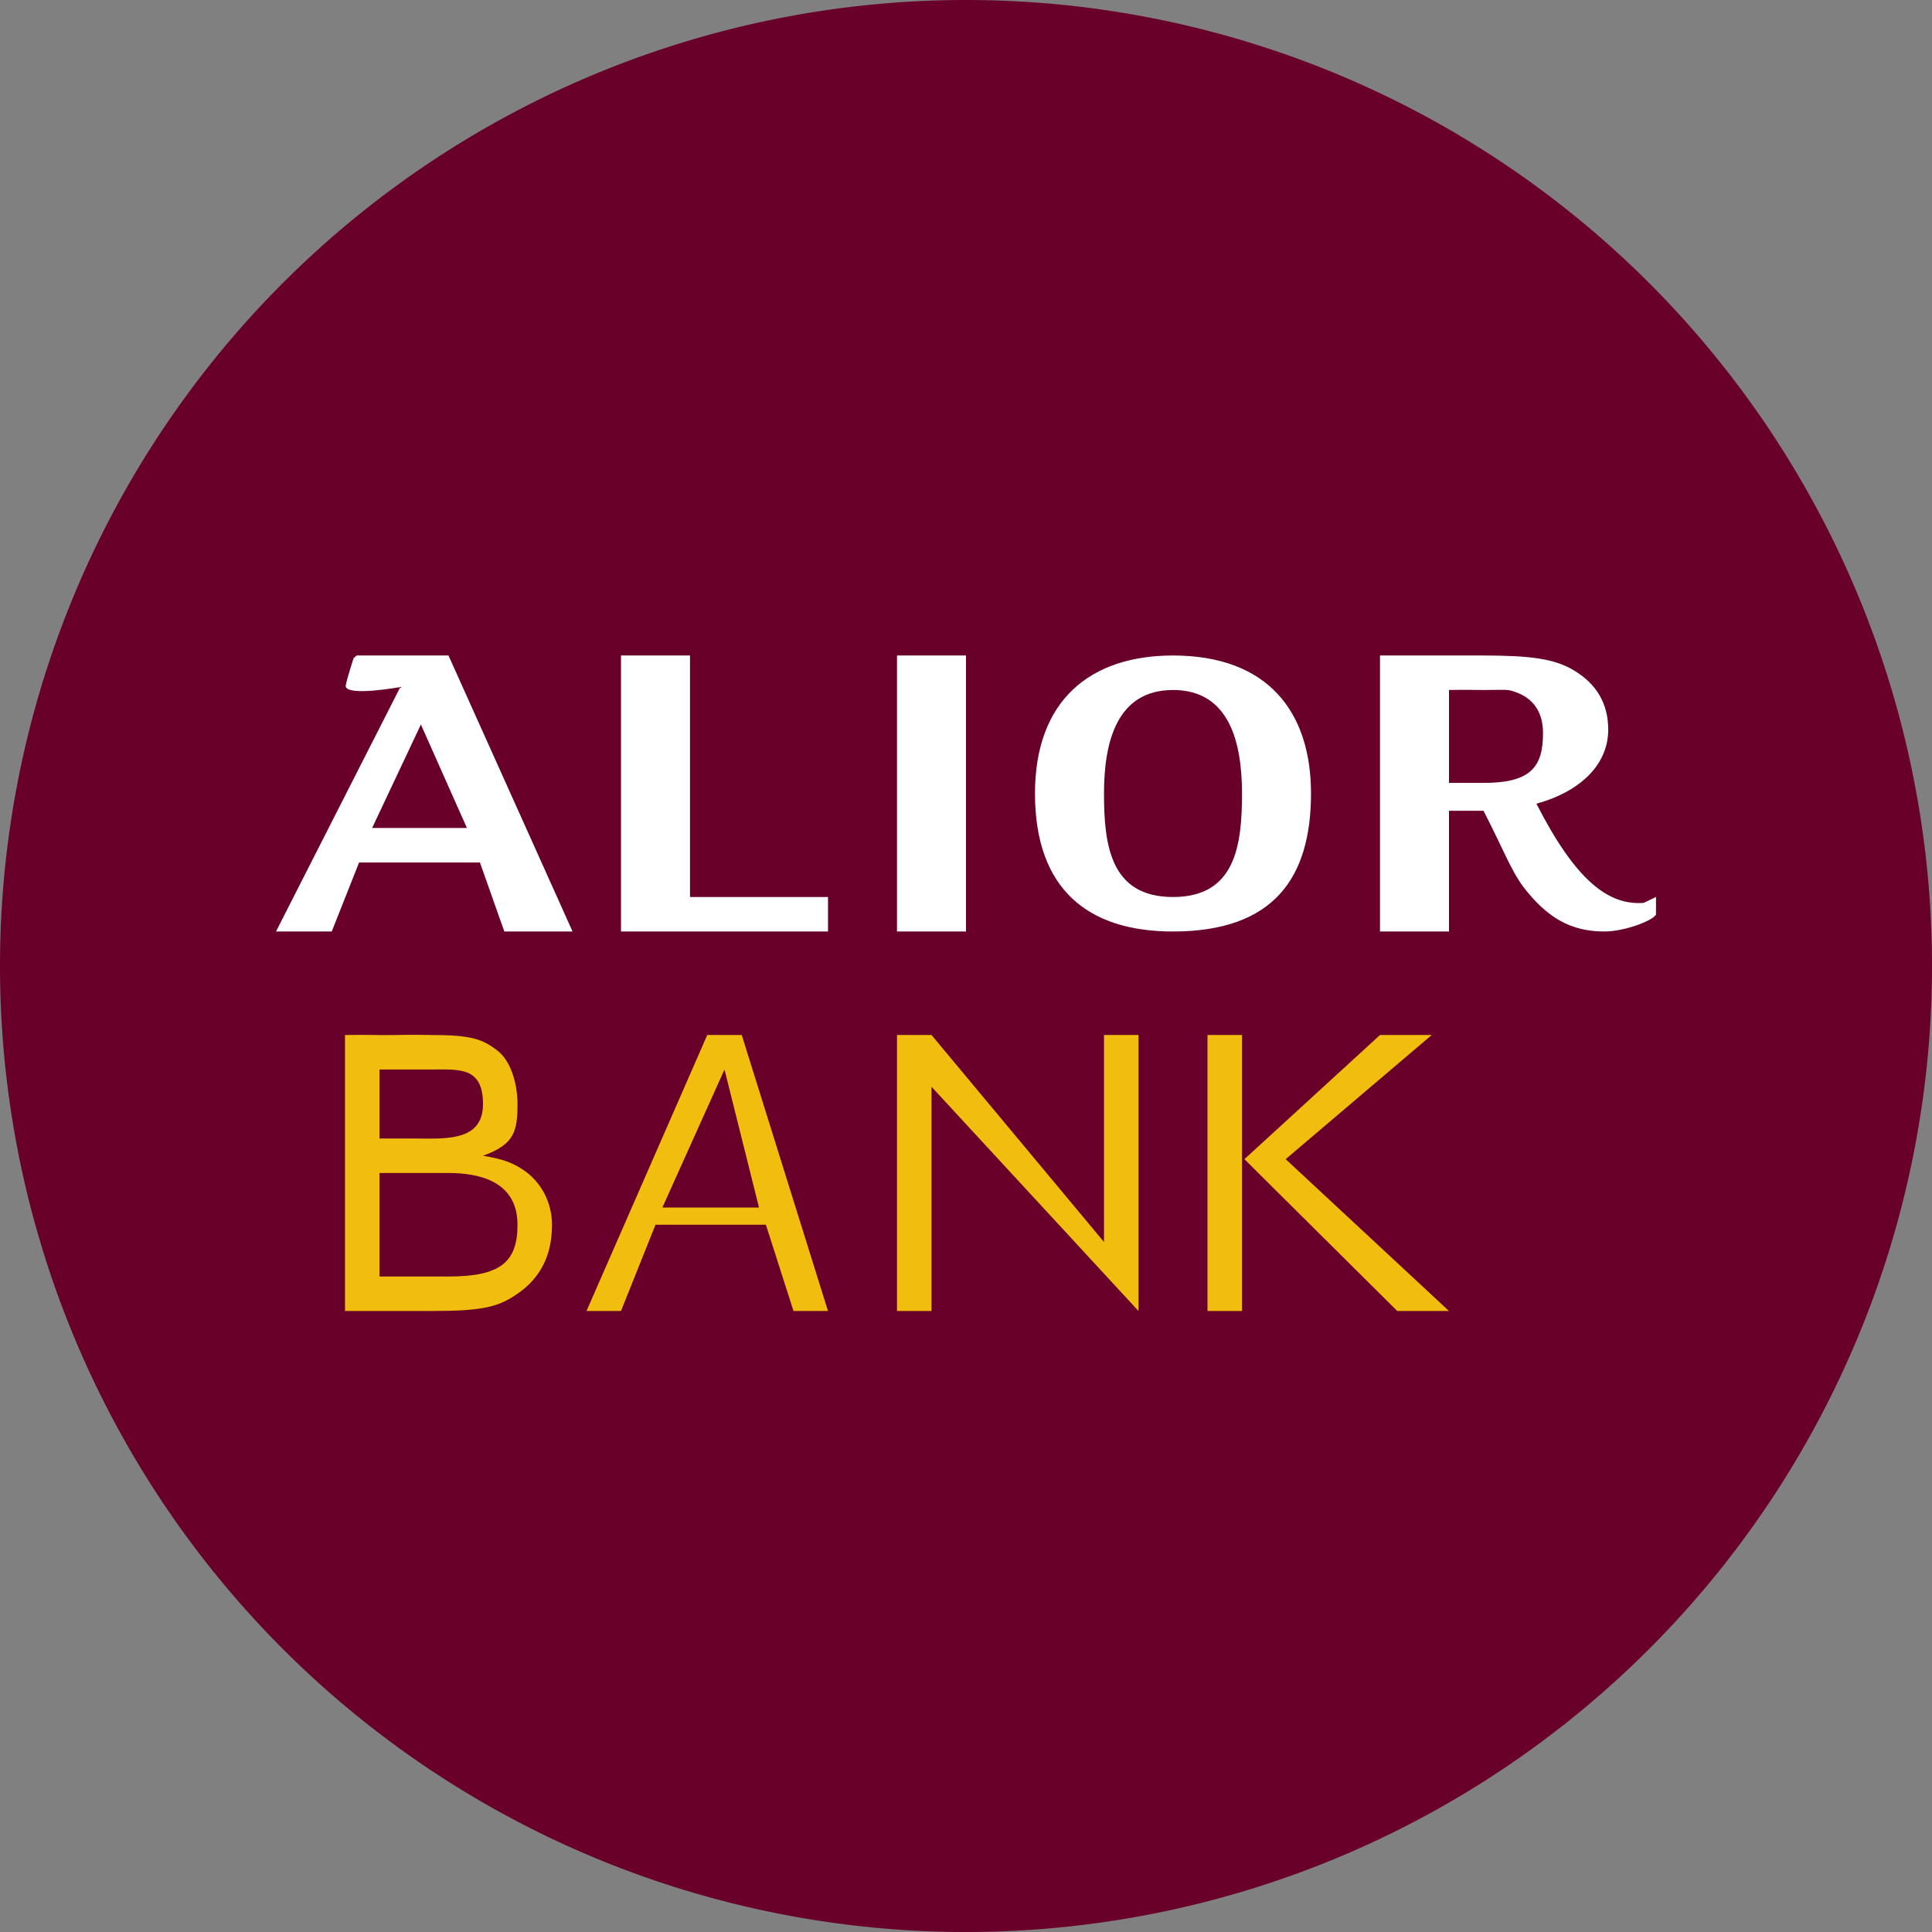
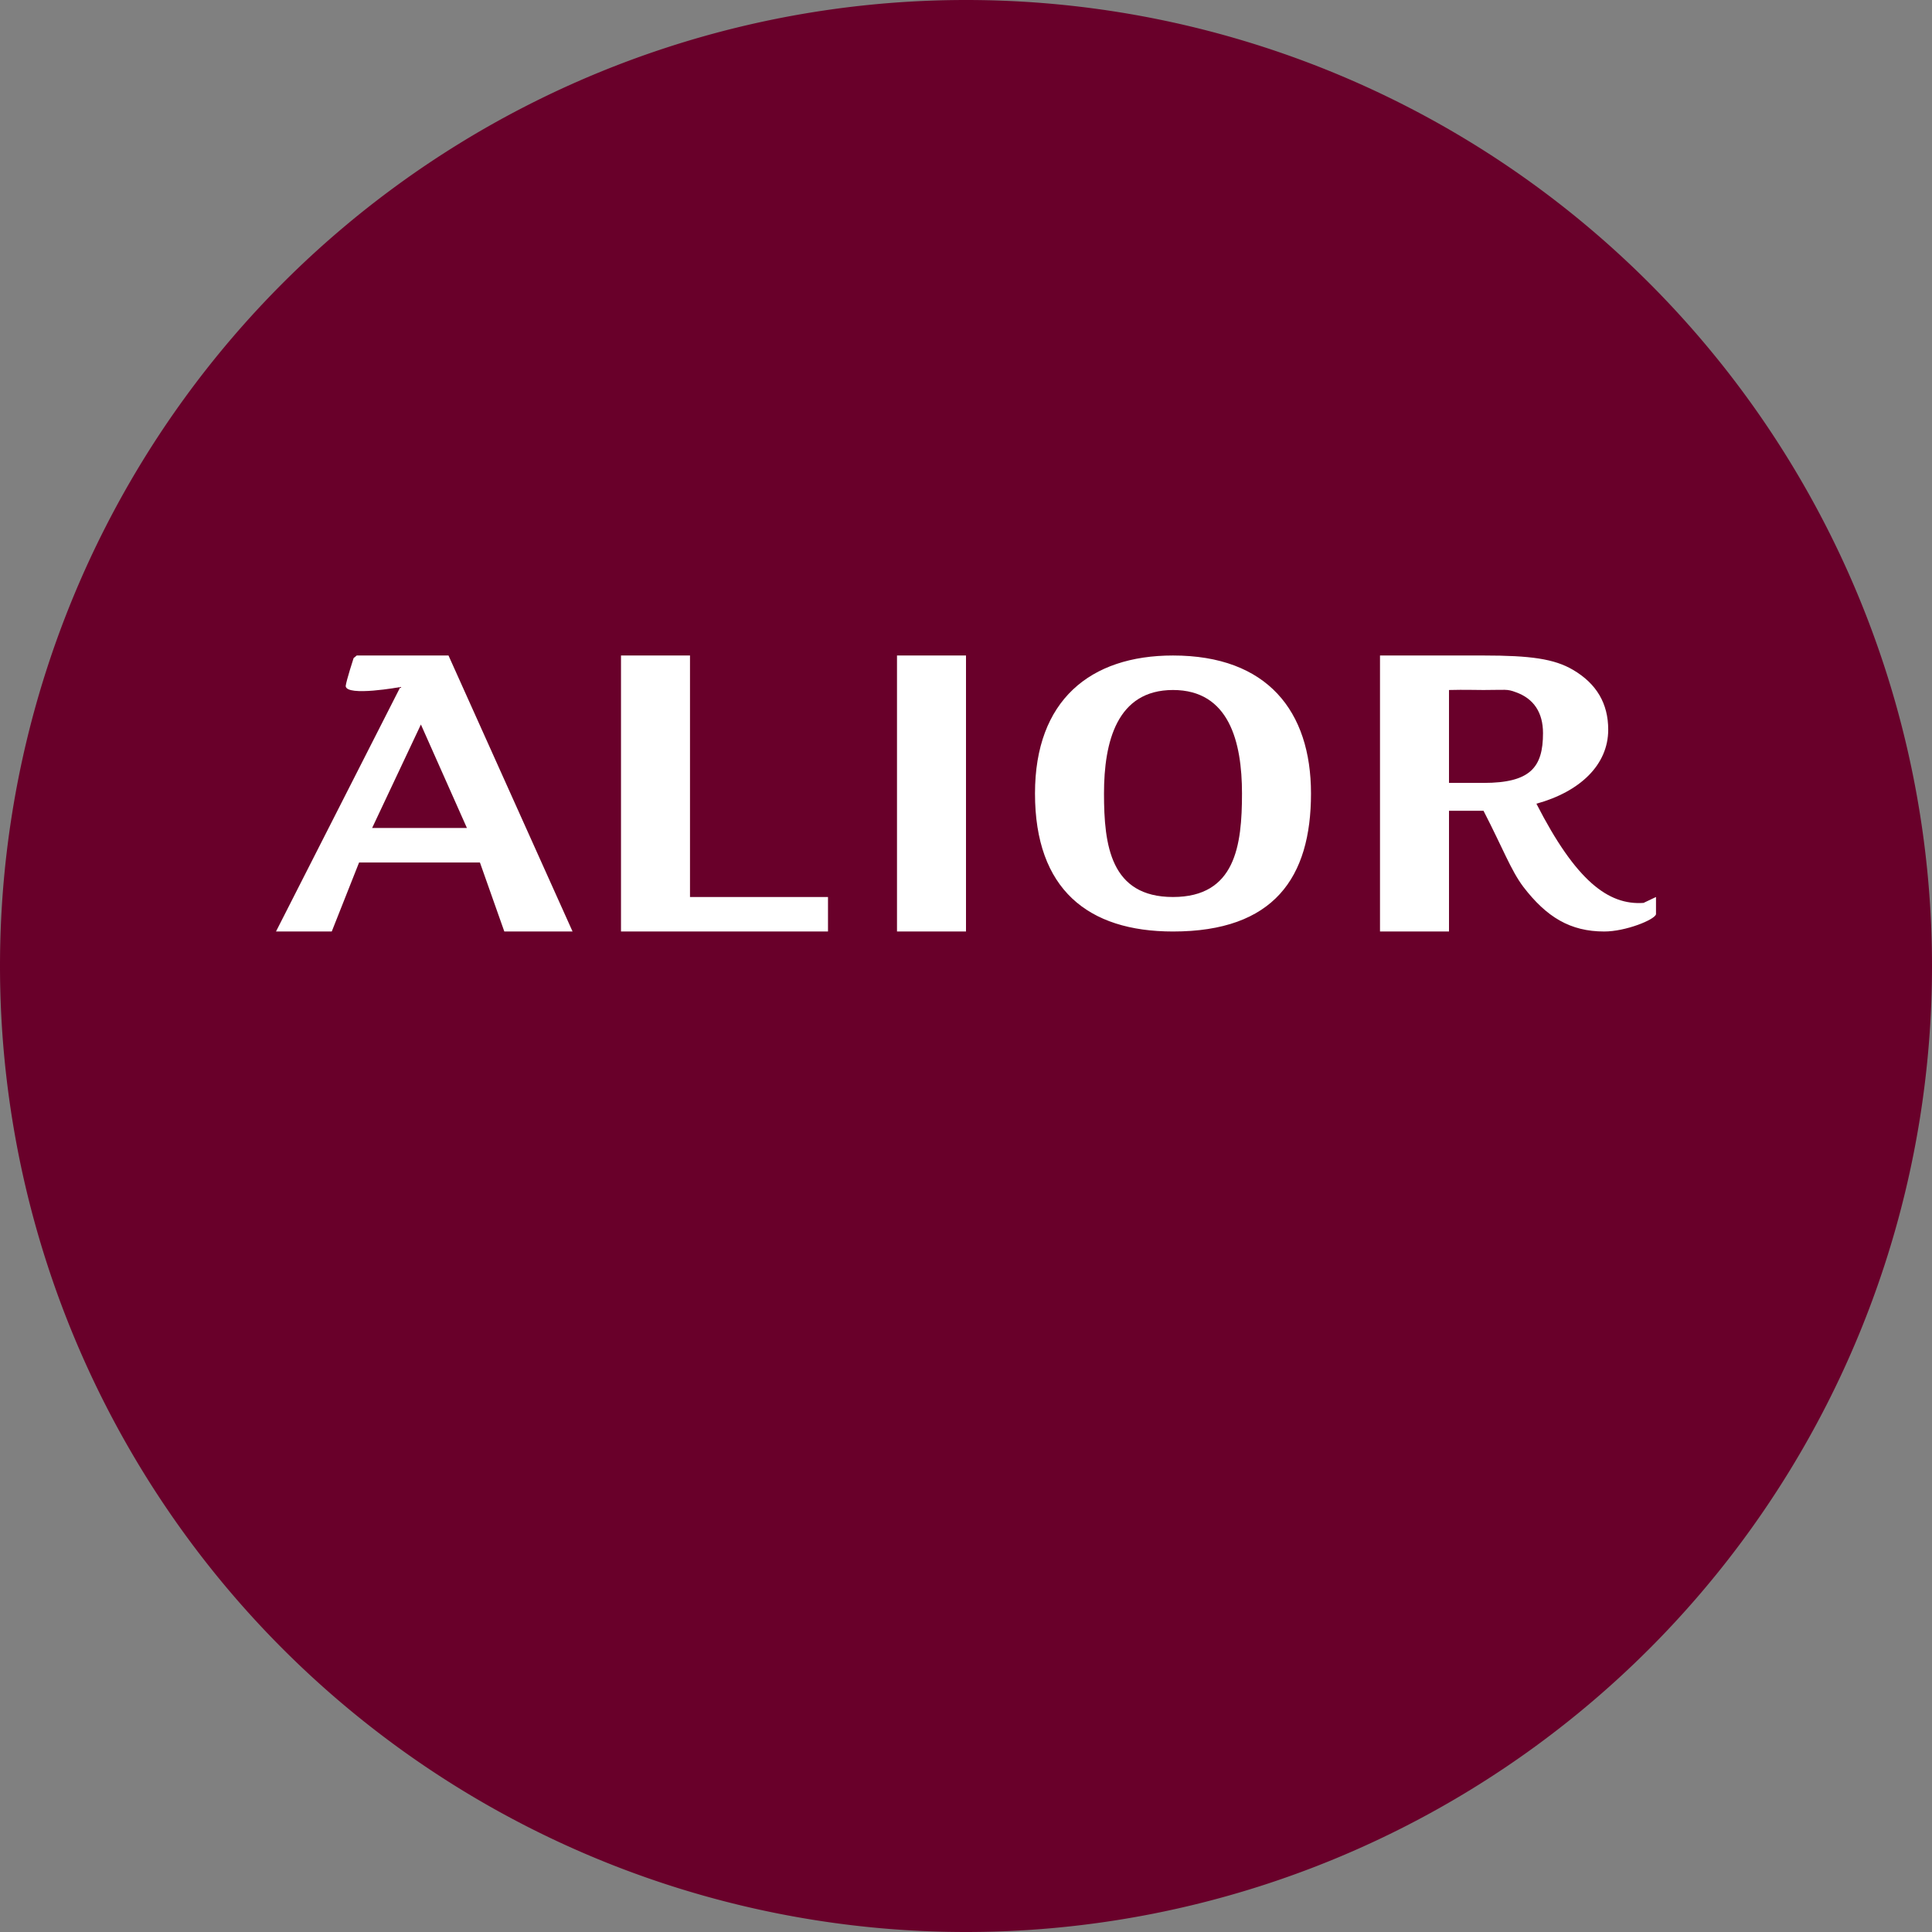
<svg xmlns="http://www.w3.org/2000/svg" width="56" height="56" fill="none">
  <rect width="100%" height="100%" fill="#808080" stroke="none" />
  <path fill="#69002A" d="M0 28a28 28 0 1156 0 28 28 0 01-56 0z" />
  <path fill="#fff" fill-rule="evenodd" d="M20 19v7h4v1h-6v-8h2Zm6 8h2v-8h-2v8Zm6-4c0 1.5.188 3 2 3 1.813 0 2-1.5 2-3s-.375-3-2-3-2 1.5-2 3Zm6 0c0 2.436-1.073 4-4 4-2.461 0-4-1.222-4-4 0-2.701 1.6-4 4-4 2.733 0 4 1.614 4 4Zm4-.307h1c1.362 0 1.725-.453 1.725-1.442 0-.6-.27-1.004-.79-1.188-.258-.098-.288-.063-.935-.063-.348 0-.484-.012-1 0v2.693ZM40 19h3c1.36 0 2.05.096 2.593.415.685.402 1.022.977 1.022 1.735 0 1.018-.814 1.796-2.081 2.146 1.14 2.23 2.081 2.947 3.105 2.875L48 26v.5c-.038.16-.88.5-1.5.5-.986 0-1.671-.416-2.346-1.295-.36-.48-.585-1.1-1.154-2.205h-1V27h-2v-8Z" clip-rule="evenodd" />
-   <path fill="#F1BD0E" fill-rule="evenodd" d="M13 37c1.5 0 2-.412 2-1.5 0-1.265-1.118-1.5-2-1.5h-2v3h2Zm-1-4c.88 0 2 .108 2-1 0-1.088-.7-1-1.5-1H11v2h1Zm-2-3c.687-.012.944.01 1.5 0 .467-.013.806 0 1 0 1.175 0 1.508.12 1.96.487.385.332.54.998.54 1.513 0 .805-.097 1.172-1 1.5.582.097.837.197 1.135.389.541.344.865.955.865 1.611 0 .88-.326 1.534-1 2-.563.39-1.015.5-2.5.5H10v-8Zm11 1-1.8 4H22l-1-4Zm.5-1 2.5 8h-1l-.8-2.5H19L18 38h-1l3.5-8h1Zm5.5 0 5 6v-6h1v8l-6-6.5V38h-1v-8h1Zm14.5 0-4.234 3.599L42 38h-1.5l-4.43-4.401L40 30h1.5ZM35 30h1v8h-1v-8Z" clip-rule="evenodd" />
  <path fill="#fff" fill-rule="evenodd" d="m10.786 24 1.414-3 1.334 3h-2.748ZM13 19h-2.66l-.09.074s-.213.654-.23.813c.026.311 1.584.027 1.584.027L8 27h1.616l.792-2h3.503l.707 2h1.978L13 19Z" clip-rule="evenodd" />
</svg>